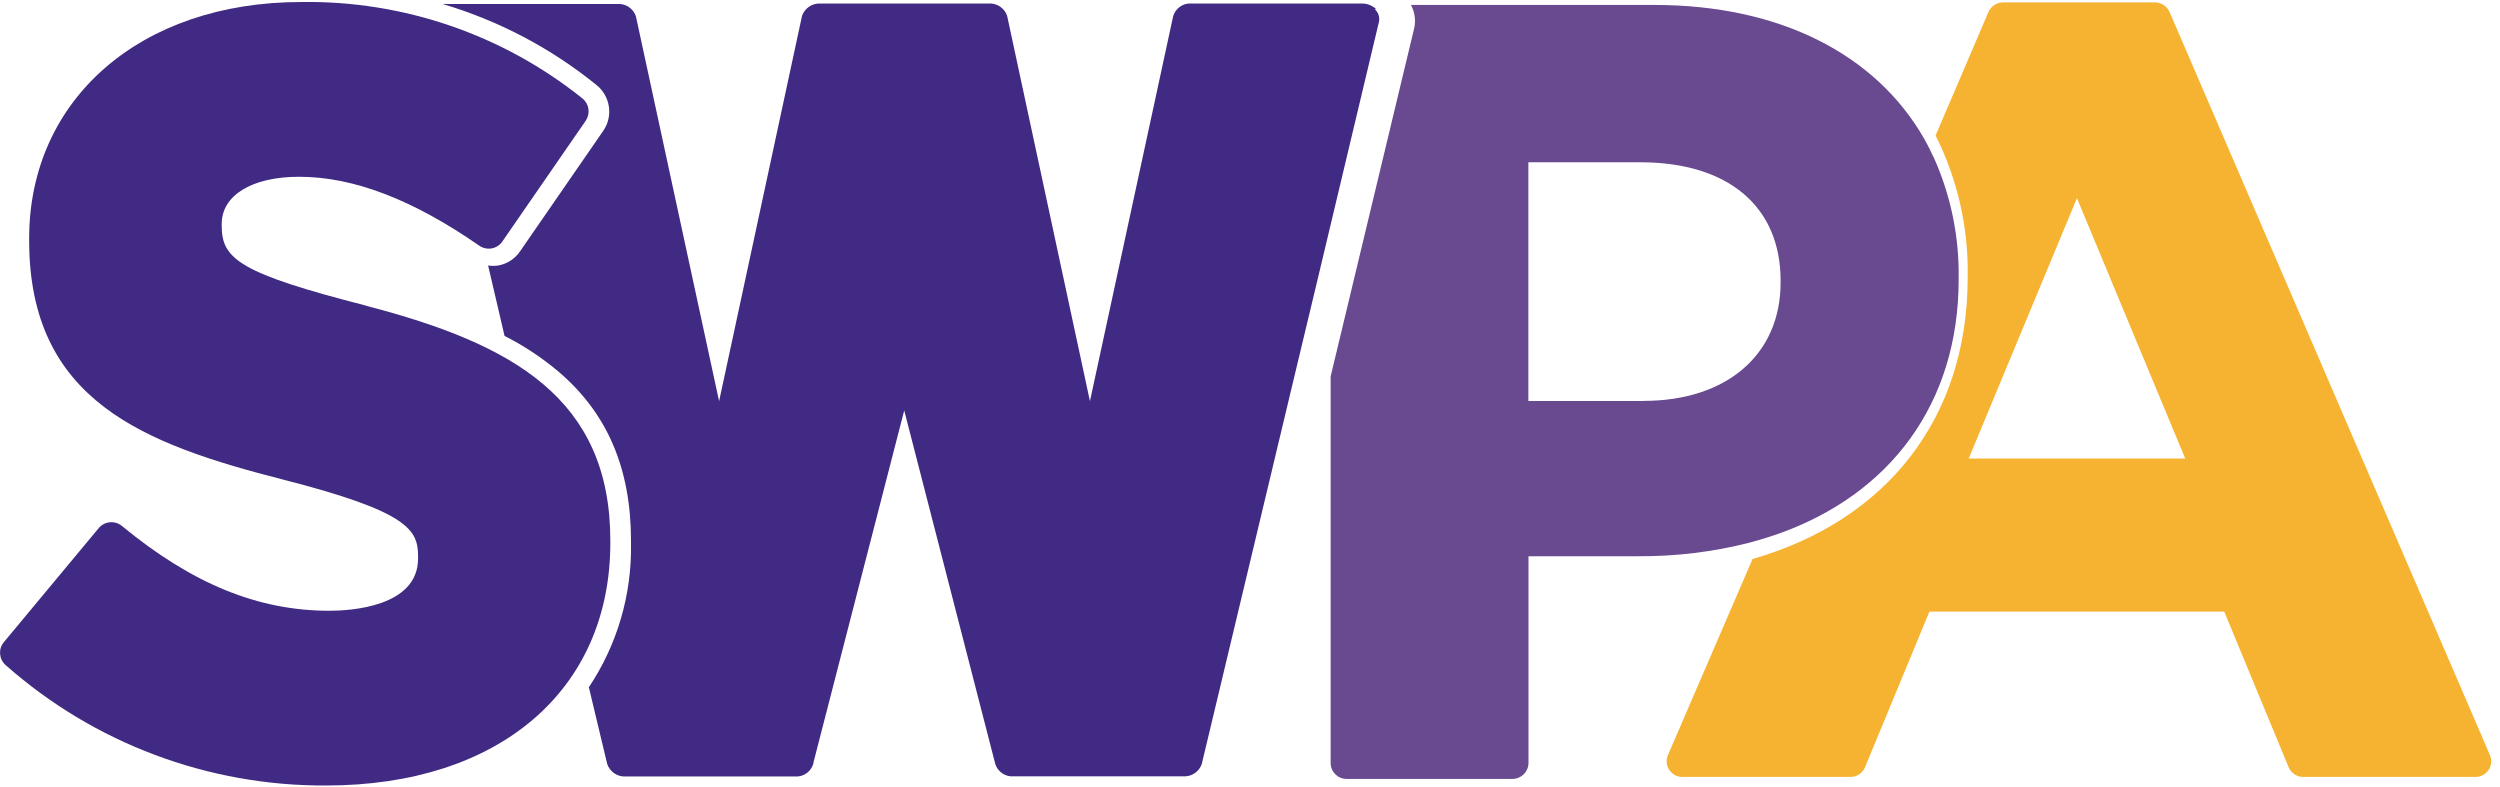
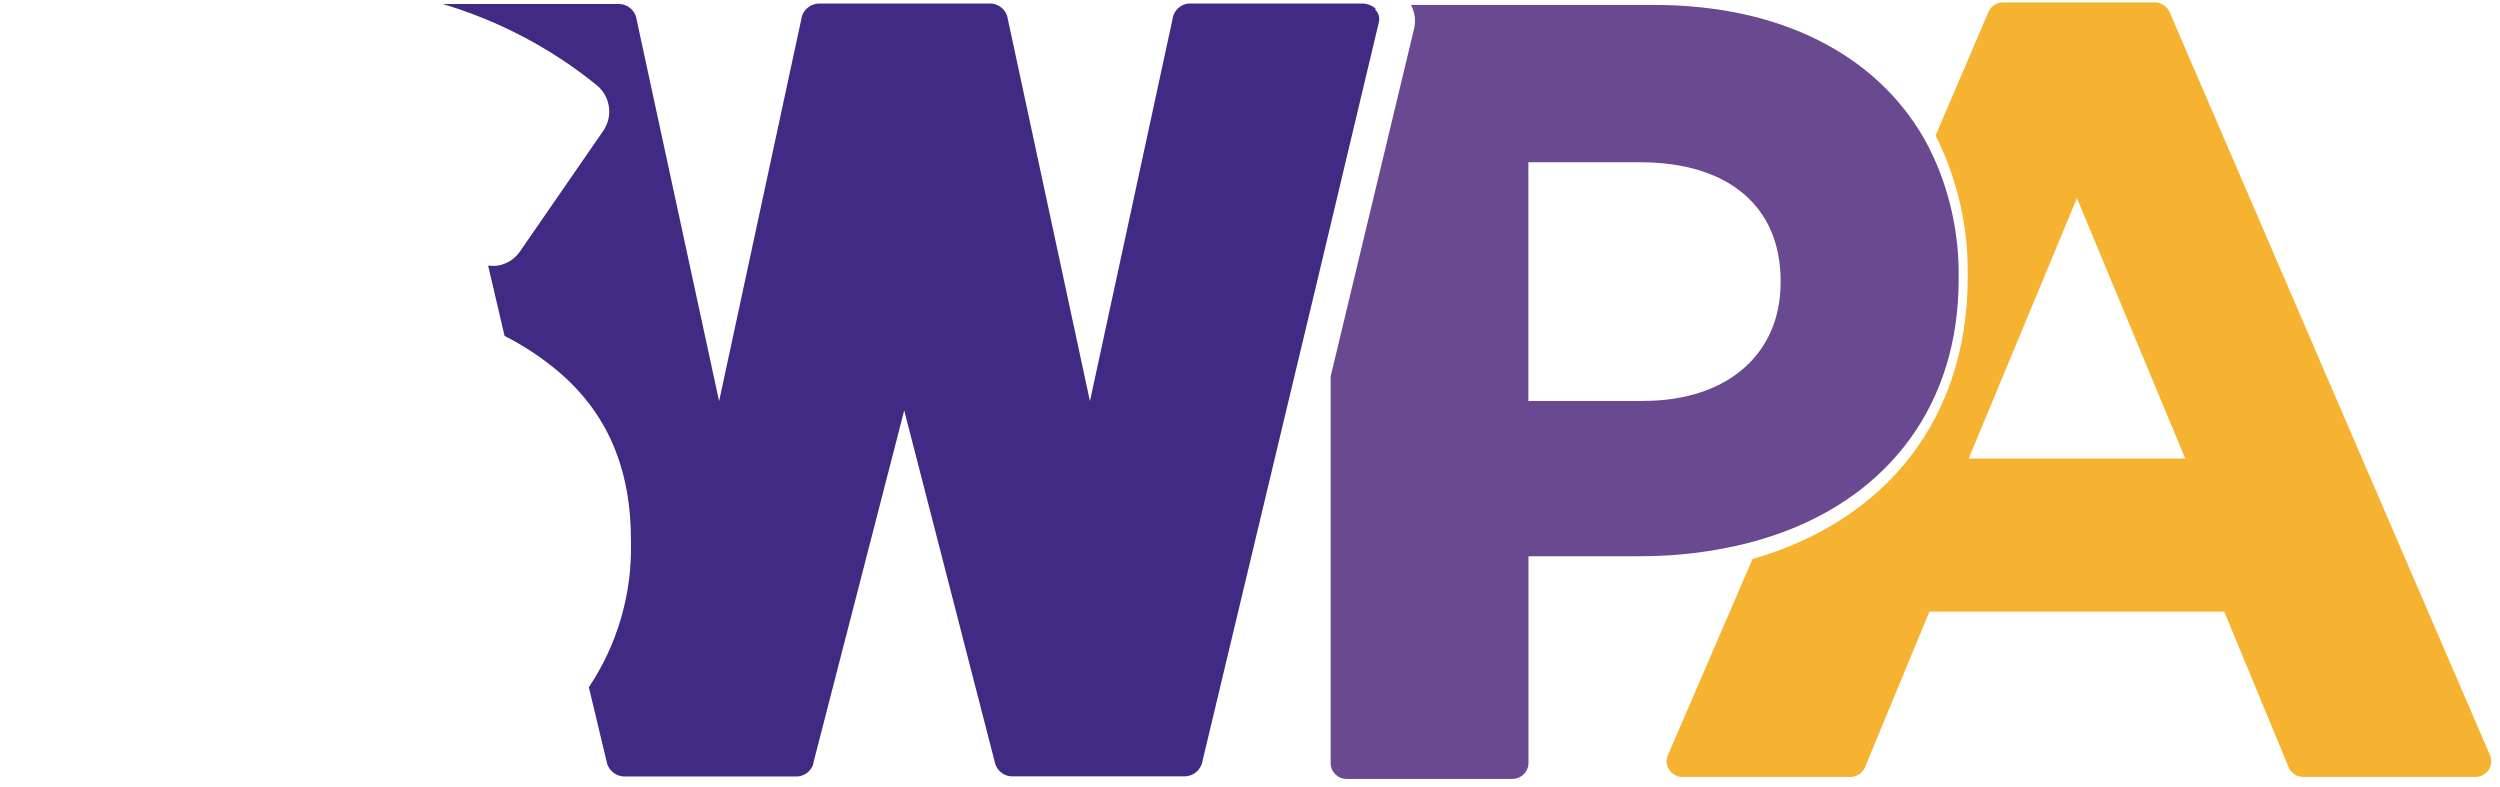
<svg xmlns="http://www.w3.org/2000/svg" width="89" height="28" viewBox="0 0 89 28" fill="none">
  <g clip-path="url(#clip0_1732_2977)">
    <path d="M70.05 9.878C70.05 14.894 67.156 18.532 62.391 19.9L59.378 26.882C59.303 27.053 59.321 27.256 59.426 27.41C59.532 27.568 59.708 27.66 59.897 27.66H65.871C66.1 27.66 66.307 27.524 66.395 27.313L68.687 21.774H79.183L81.475 27.313C81.564 27.524 81.77 27.66 81.999 27.66H88.123C88.312 27.66 88.488 27.568 88.594 27.41C88.699 27.256 88.717 27.053 88.642 26.882L77.235 0.424C77.142 0.217 76.935 0.085 76.711 0.085H71.313C71.089 0.085 70.882 0.217 70.79 0.424L68.907 4.824C69.685 6.372 70.077 8.088 70.05 9.821V9.878ZM73.939 7.054L77.793 16.323H70.086L73.939 7.054Z" fill="#F6B331" />
    <path d="M68.73 5.372C68.655 5.222 68.576 5.077 68.497 4.932C66.785 1.945 63.38 0.176 58.893 0.176H50.231C50.367 0.431 50.407 0.726 50.345 1.008L47.371 13.401V27.166C47.371 27.479 47.631 27.734 47.943 27.729H53.843C54.155 27.729 54.41 27.479 54.414 27.166V19.802H58.325C59.658 19.81 60.991 19.648 62.285 19.318L62.764 19.181L63.253 19.023C67.296 17.611 69.728 14.355 69.728 9.952V9.877C69.746 8.491 69.478 7.118 68.945 5.843C68.879 5.684 68.805 5.526 68.725 5.372M58.515 14.276H54.41V5.777H58.396C61.524 5.777 63.389 7.352 63.389 9.987V10.062C63.389 12.618 61.475 14.272 58.51 14.272" fill="#69498F" />
-     <path d="M13.053 10.886C8.535 9.729 7.893 9.223 7.893 8.044V7.969C7.893 6.953 8.97 6.293 10.646 6.293C12.582 6.293 14.685 7.098 17.065 8.748C17.334 8.932 17.699 8.866 17.883 8.598L20.853 4.296C21.024 4.04 20.976 3.697 20.734 3.504C17.897 1.229 14.351 0.015 10.717 0.072C4.998 0.072 1.038 3.535 1.038 8.488V8.563C1.038 14.282 5.139 15.809 10.088 17.076C14.557 18.219 14.883 18.87 14.883 19.808V19.882C14.883 21.611 12.463 21.743 11.724 21.743C9.186 21.743 6.841 20.784 4.342 18.725C4.092 18.519 3.722 18.554 3.515 18.8L0.137 22.861C-0.066 23.103 -0.039 23.463 0.198 23.675C3.344 26.459 7.409 27.986 11.61 27.964C17.769 27.964 21.728 24.572 21.728 19.324V19.249C21.728 14.185 18.257 12.245 13.049 10.89" fill="#412A83" />
    <path d="M48.986 0.319C48.846 0.191 48.661 0.121 48.472 0.125H42.427C42.132 0.099 41.859 0.283 41.767 0.565L38.802 14.282L35.854 0.565C35.762 0.288 35.494 0.107 35.199 0.125H29.207C28.917 0.112 28.648 0.288 28.552 0.565L25.6 14.282L22.639 0.583C22.546 0.301 22.274 0.121 21.979 0.143H15.93C15.873 0.138 15.82 0.138 15.763 0.143C17.756 0.737 19.612 1.713 21.227 3.02C21.724 3.411 21.838 4.124 21.482 4.648L18.512 8.95C18.332 9.214 18.055 9.394 17.738 9.452C17.619 9.469 17.496 9.469 17.377 9.452L17.962 11.959C18.64 12.302 19.273 12.72 19.858 13.209C21.618 14.696 22.463 16.671 22.463 19.249V19.341C22.498 21.163 21.974 22.953 20.963 24.466L21.618 27.203C21.715 27.48 21.983 27.66 22.278 27.643H28.305C28.609 27.665 28.886 27.462 28.961 27.168V27.137L32.19 14.612L35.432 27.198C35.52 27.48 35.793 27.66 36.088 27.638H42.123C42.418 27.656 42.687 27.476 42.783 27.198L46.118 13.239L46.505 11.625L46.892 10.01L49.092 0.772C49.123 0.609 49.07 0.442 48.947 0.332" fill="#412A83" />
  </g>
  <defs>
    <clipPath id="clip0_1732_2977">
      <rect width="88.755" height="28" fill="white" />
    </clipPath>
  </defs>
</svg>